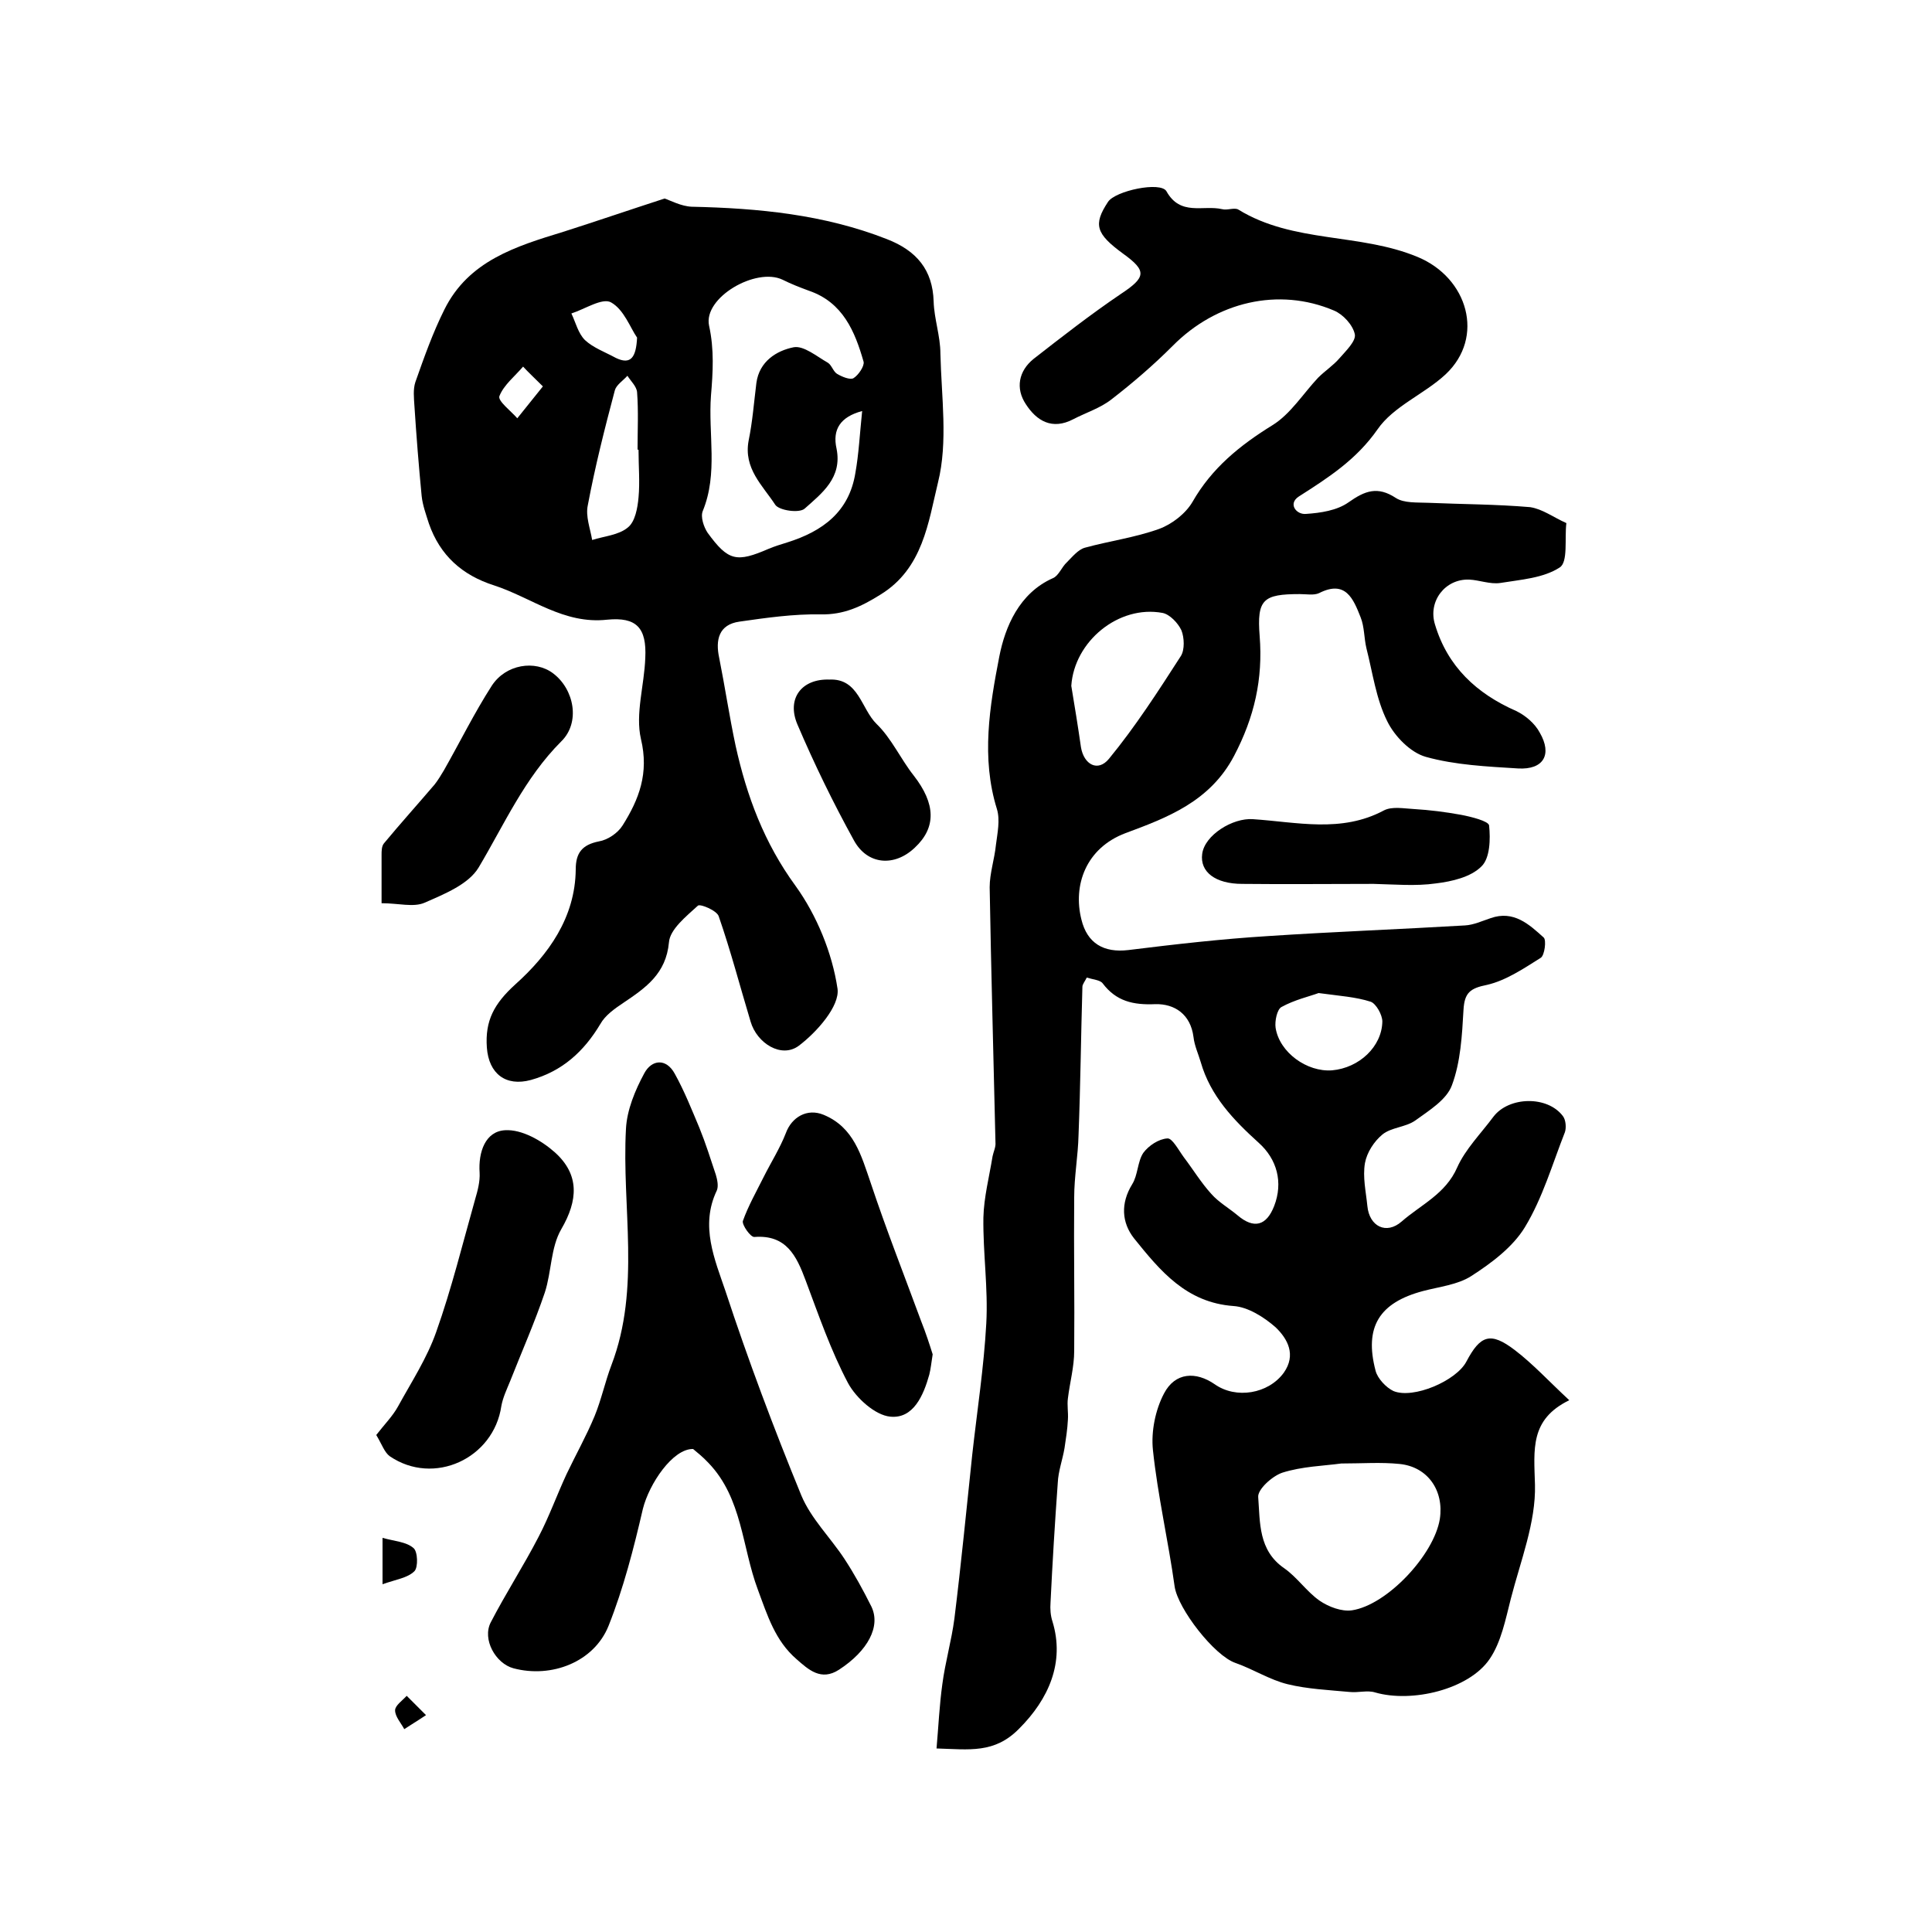
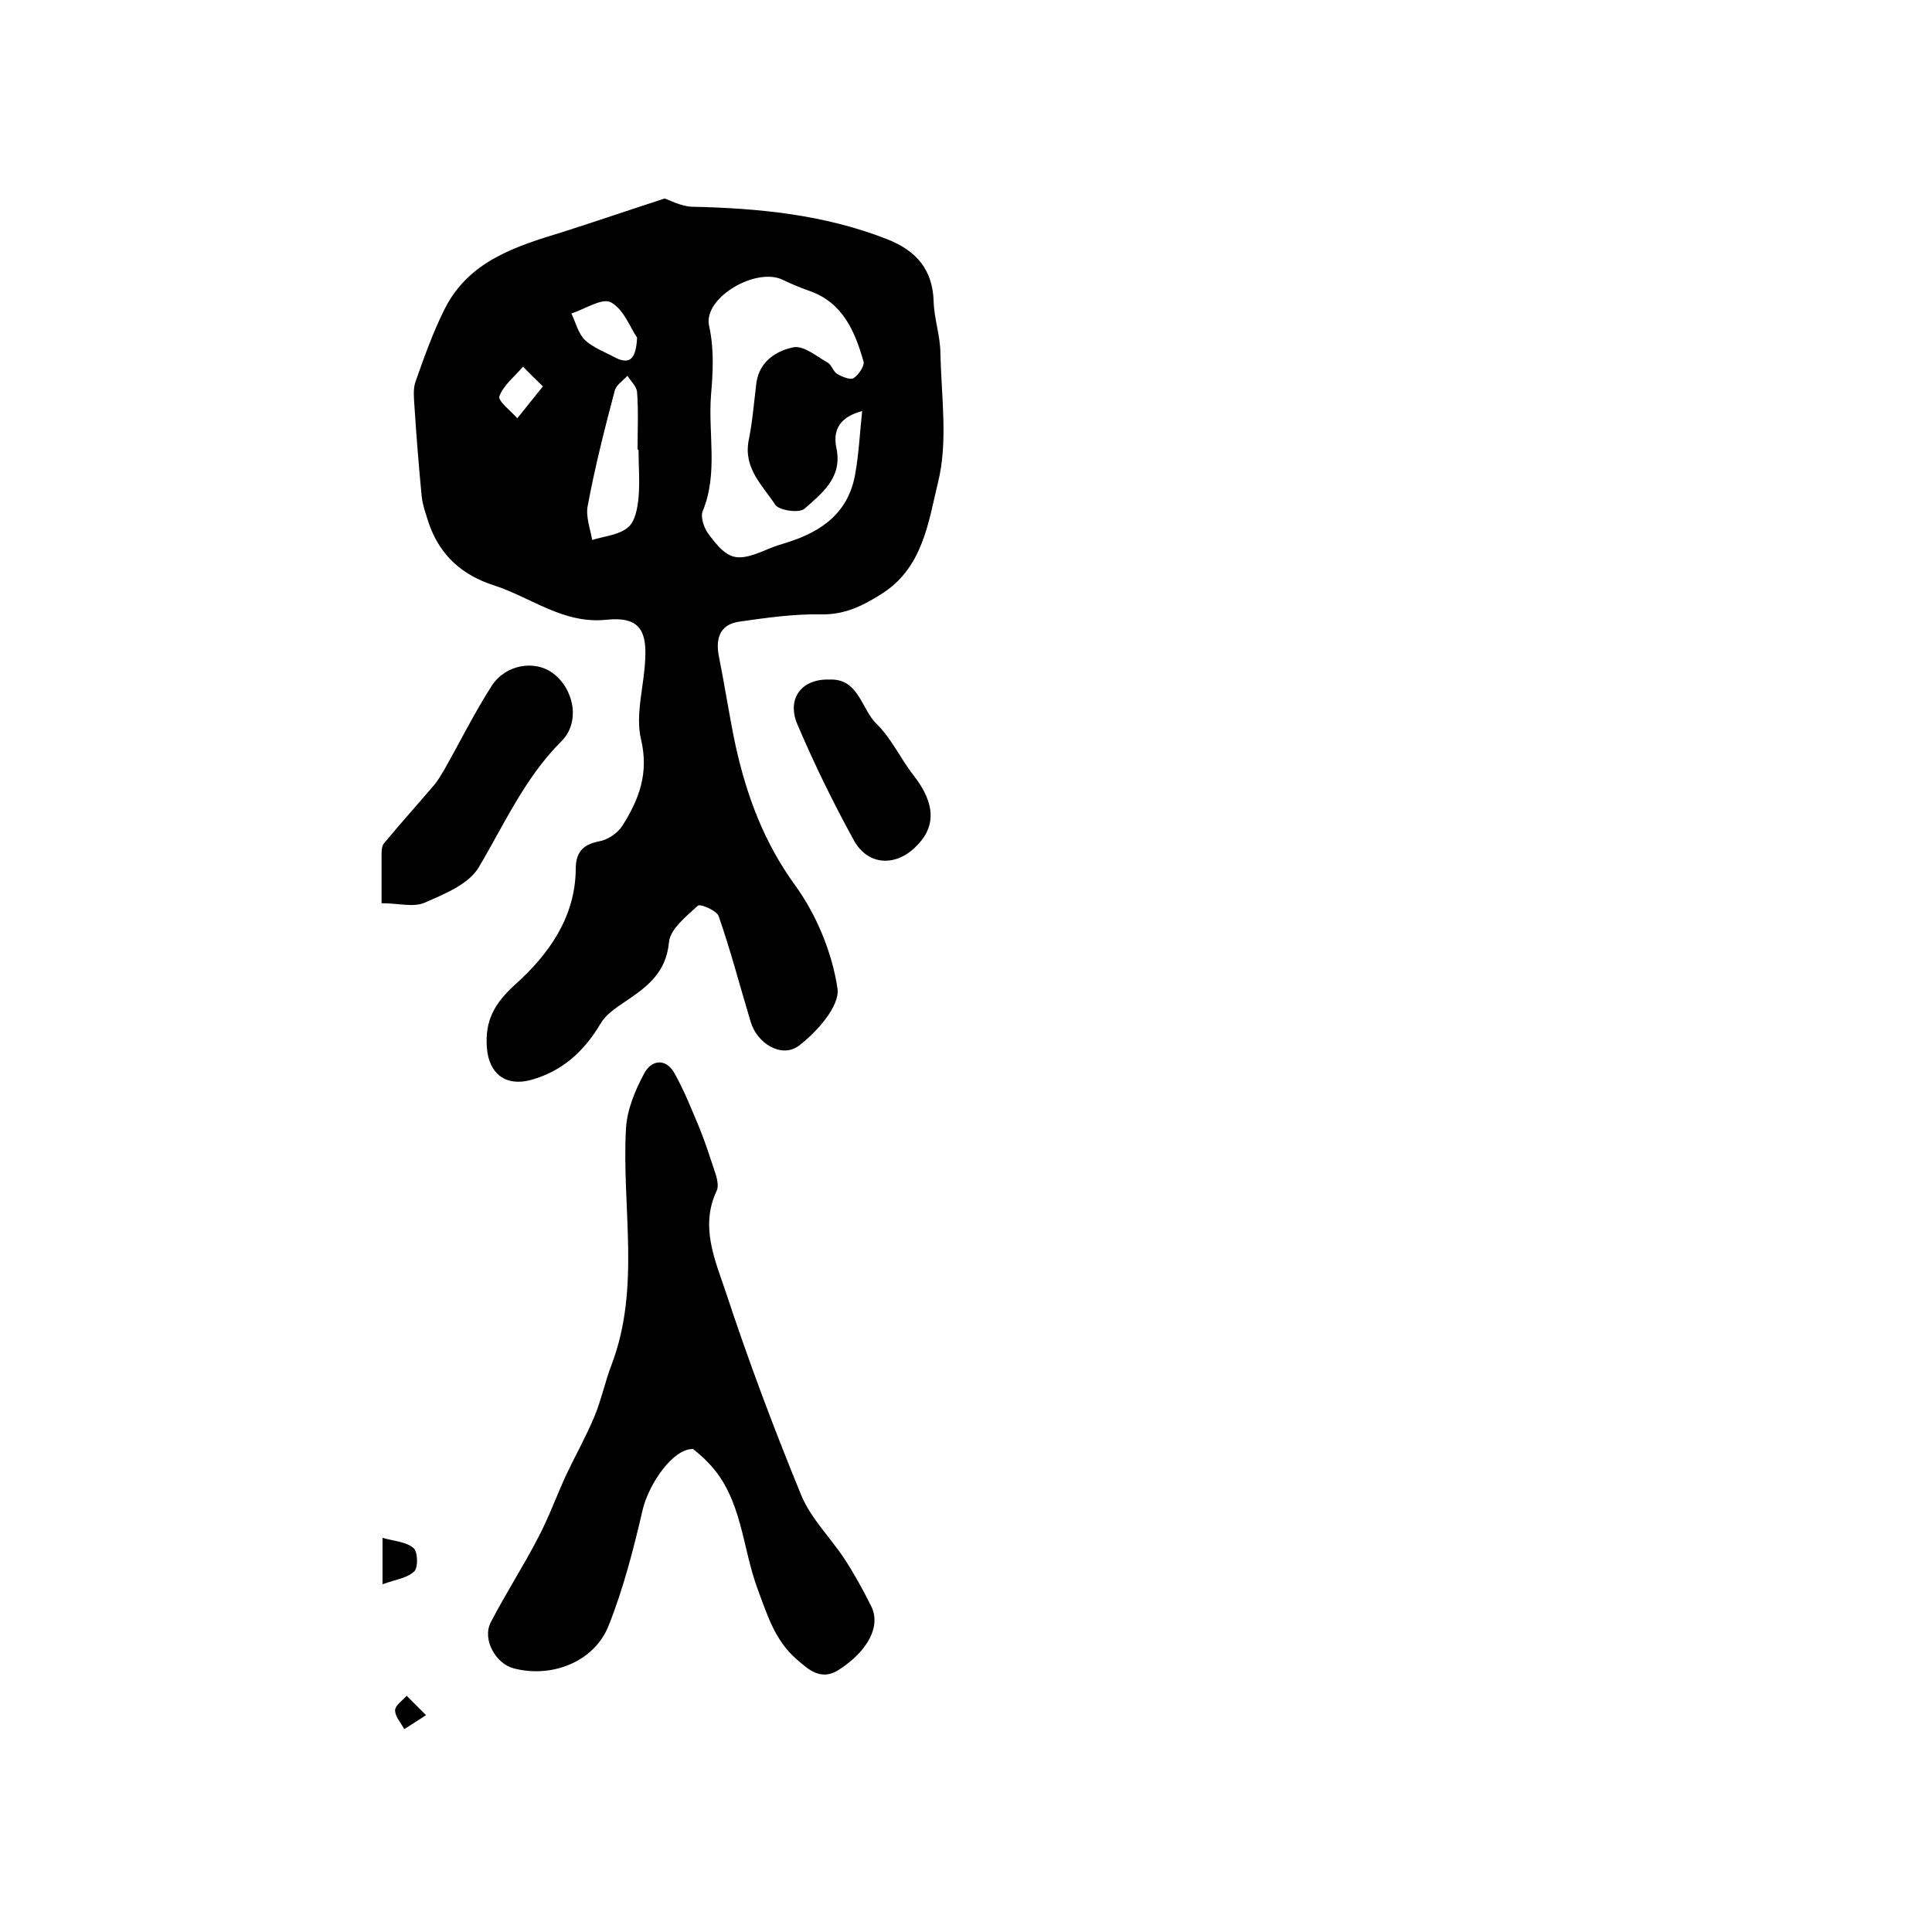
<svg xmlns="http://www.w3.org/2000/svg" version="1.1" id="图层_1" x="0px" y="0px" viewBox="0 0 400 400" style="enable-background:new 0 0 400 400;" xml:space="preserve">
  <style type="text/css">
	.st0{fill:#FFFFFF;}
</style>
  <g>
-     <path d="M324.3,108.3c-0.4,3.2,0.4,8.1-1.4,9.2c-3.4,2.2-8,2.5-12.3,3.2c-2.1,0.3-4.3-0.6-6.4-0.7c-5-0.2-8.6,4.5-7.1,9.3   c2.6,8.7,8.6,14.3,16.8,17.9c1.9,0.9,3.9,2.6,4.9,4.5c2.6,4.5,0.8,7.7-4.5,7.4c-6.4-0.4-13-0.7-19.1-2.4c-3.2-0.9-6.5-4.3-8-7.4   c-2.3-4.6-3-10-4.3-15.1c-0.5-2.1-0.4-4.4-1.2-6.4c-1.5-3.8-3.1-7.8-8.6-5c-1.1,0.5-2.6,0.2-4,0.2c-7.6,0-8.9,1.1-8.3,8.7   c0.7,8.9-1.1,16.8-5.3,24.8c-5,9.5-13.9,12.8-22.5,16c-8.2,3.1-10.9,10.8-9.1,17.9c1.2,4.9,4.6,6.9,9.7,6.3   c9.7-1.2,19.3-2.3,29-2.9c13.6-0.9,27.2-1.4,40.7-2.2c1.8-0.1,3.5-0.9,5.3-1.5c4.8-1.7,8,1.3,11,4c0.6,0.5,0.2,3.7-0.6,4.2   c-3.5,2.2-7.2,4.7-11.1,5.6c-3.5,0.7-4.7,1.6-4.9,5.2c-0.3,5.3-0.6,10.8-2.4,15.6c-1.1,3-4.7,5.2-7.6,7.3c-2,1.4-5,1.4-6.8,2.9   c-1.7,1.4-3.2,3.7-3.6,5.9c-0.5,2.9,0.2,5.9,0.5,8.9c0.4,4.2,3.9,6,7.1,3.2c4-3.5,9.1-5.7,11.5-11.2c1.7-3.8,4.9-7,7.5-10.5   c3.2-4.2,11.2-4.4,14.4-0.1c0.6,0.8,0.7,2.4,0.4,3.3c-2.6,6.6-4.6,13.6-8.3,19.7c-2.5,4.1-6.9,7.4-11.1,10.1   c-2.8,1.8-6.6,2.2-10,3.1c-9,2.4-12.2,7.4-9.8,16.5c0.4,1.6,2.2,3.5,3.7,4.2c4.1,1.7,13-2.1,15.1-6.1c2.9-5.5,5-6.2,10-2.4   c3.8,2.9,7.1,6.5,11.3,10.4c-8.2,4-7.3,10.2-7.1,17.5c0.2,7.8-3,15.8-5,23.6c-1.1,4.3-2,9-4.4,12.5c-4.3,6.3-16.1,9.1-23.7,6.9   c-1.6-0.5-3.5,0.1-5.3-0.1c-4.3-0.4-8.7-0.6-12.8-1.6c-3.7-0.9-7.1-3.1-10.8-4.4c-4.4-1.5-11.9-11.2-12.6-15.8   c-1.3-9.4-3.5-18.8-4.5-28.3c-0.4-3.8,0.5-8.3,2.3-11.7c2.3-4.4,6.6-4.6,10.5-1.9c4.4,3.1,11.1,2,14.3-2.4c2.6-3.7,0.8-7-1.7-9.4   c-2.4-2.1-5.7-4.2-8.7-4.4c-9.8-0.7-15.2-7.3-20.6-14c-2.6-3.3-2.8-7.3-0.4-11.2c1.2-1.9,1.1-4.7,2.3-6.5c1.1-1.5,3.2-2.9,5-3   c1-0.1,2.3,2.4,3.4,3.9c1.9,2.5,3.6,5.3,5.7,7.6c1.5,1.7,3.6,2.9,5.4,4.4c3.4,2.9,6,2.2,7.6-1.9c1.9-4.9,0.6-9.7-3.2-13.1   c-5.2-4.7-10-9.7-12-16.7c-0.5-1.7-1.3-3.4-1.5-5.2c-0.6-4.7-3.9-6.9-7.9-6.8c-4.6,0.2-8.1-0.6-10.9-4.3c-0.5-0.7-2-0.8-3.3-1.2   c-0.4,0.8-0.9,1.4-0.9,1.9c-0.3,10.2-0.4,20.4-0.8,30.7c-0.1,4.3-0.9,8.6-0.9,12.9c-0.1,10.6,0.1,21.2,0,31.8   c0,3.3-0.9,6.5-1.3,9.8c-0.2,1.4,0.1,2.9,0,4.4c-0.1,2-0.4,3.9-0.7,5.9c-0.4,2.4-1.3,4.8-1.4,7.2c-0.6,8.3-1.1,16.5-1.5,24.8   c-0.1,1.3,0,2.7,0.4,3.9c2.6,8.5-0.8,16.1-6.9,22.2c-5.1,5.2-10.3,4.3-17.1,4.1c0.4-4.6,0.6-9,1.2-13.3c0.6-4.6,1.9-9,2.5-13.6   c1.4-11.3,2.5-22.7,3.7-34c1-9,2.4-18,2.9-27.1c0.4-7.3-0.7-14.6-0.6-21.9c0.1-4.2,1.2-8.4,1.9-12.7c0.2-1,0.7-1.9,0.6-2.9   c-0.4-17.6-0.9-35.2-1.2-52.8c0-2.9,1-5.8,1.3-8.8c0.3-2.4,0.9-5.1,0.2-7.4c-3.3-10.6-1.5-21.3,0.5-31.6   c1.2-6.1,4.1-13.1,11.1-16.2c1.2-0.5,1.8-2.3,2.9-3.3c1.1-1.1,2.3-2.6,3.7-3c5.1-1.4,10.4-2.1,15.4-3.9c2.7-1,5.5-3.2,6.9-5.6   c4-7,9.8-11.7,16.6-15.9c3.7-2.3,6.3-6.5,9.4-9.8c1.4-1.4,3.1-2.5,4.4-4c1.3-1.5,3.5-3.6,3.2-5c-0.4-1.9-2.4-4.1-4.3-4.9   c-11.5-4.9-24.4-1.8-33.4,7.3c-4,4-8.3,7.7-12.7,11.1c-2.3,1.8-5.2,2.7-7.9,4.1c-4.4,2.3-7.6,0.3-9.8-3.1c-2.2-3.3-1.5-6.9,1.6-9.4   c5.9-4.6,11.8-9.2,18-13.4c5.3-3.5,5.5-4.8,0.5-8.4c-5.6-4.1-6.2-6-3.1-10.7c1.5-2.3,10.9-4.3,12.1-2.2c2.9,5.2,7.6,2.8,11.5,3.7   c1.1,0.3,2.6-0.4,3.4,0.1c11.4,7,25.1,4.8,37.1,9.8c10.4,4.3,14,16.6,5.8,24.3c-4.4,4.1-10.8,6.6-14.1,11.4   c-4.4,6.3-10.2,10-16.3,13.9c-2.3,1.5-0.5,3.8,1.5,3.6c3-0.2,6.4-0.7,8.8-2.4c3.4-2.4,6-3.4,9.8-0.9c1.7,1.1,4.4,0.9,6.7,1   c7,0.3,14.1,0.3,21.1,0.9C319.4,105.4,321.6,107.1,324.3,108.3z M277.7,303c-3.7,0.5-8.1,0.6-12.2,1.9c-2.1,0.7-5.2,3.5-5,5.1   c0.4,5.2,0,11,5.4,14.7c2.7,1.9,4.6,4.8,7.3,6.7c1.9,1.3,4.6,2.3,6.7,2c7.3-1.1,17-11.5,18.2-18.9c0.9-5.9-2.5-10.8-8.3-11.4   C285.9,302.7,282.1,303,277.7,303z M221.8,142c0.7,4.2,1.4,8.5,2,12.7c0.6,3.6,3.5,5.2,5.8,2.4c5.5-6.7,10.2-14,14.9-21.3   c0.8-1.3,0.7-3.8,0.1-5.3c-0.7-1.5-2.4-3.3-3.9-3.6C231.6,125.2,222.4,132.8,221.8,142z M273,205.6c-1.9,0.7-5,1.4-7.7,2.9   c-0.9,0.5-1.4,2.9-1.2,4.3c0.8,5.1,6.5,9.2,11.7,8.8c5.6-0.5,10.3-4.9,10.4-10.1c0-1.4-1.3-3.7-2.4-4.1   C280.7,206.4,277.4,206.2,273,205.6z" />
    <path d="M137.6,41.1c1.2,0.4,3.4,1.6,5.6,1.7c13.8,0.3,27.4,1.6,40.4,6.7c6.2,2.4,9.5,6.4,9.7,12.9c0.1,3.6,1.4,7.2,1.4,10.8   c0.2,8.9,1.6,18.3-0.5,26.7c-2,8.2-3.1,17.8-11.9,23.2c-4,2.5-7.6,4.2-12.4,4.1c-5.6-0.1-11.2,0.7-16.8,1.5c-4.3,0.6-5,3.8-4.2,7.5   c1.2,6,2.1,12.1,3.4,18.2c2.3,10.4,5.9,20.1,12.4,29c4.4,6.1,7.6,13.9,8.7,21.3c0.5,3.6-4.3,9-8,11.8c-3.6,2.7-8.7-0.5-10-5   c-2.2-7.3-4.1-14.6-6.6-21.8c-0.4-1.2-3.8-2.6-4.3-2.2c-2.4,2.2-5.8,4.9-6,7.6c-0.6,6.5-4.8,9.4-9.4,12.5c-1.8,1.2-3.8,2.6-4.8,4.4   c-3.4,5.7-7.9,9.8-14.4,11.6c-5.2,1.4-8.7-1.3-9.1-6.7c-0.4-5.6,1.5-9.1,5.9-13.1c6.8-6.1,12.4-13.8,12.5-23.8   c0-3.4,1.3-5.1,4.8-5.8c1.8-0.3,3.9-1.7,4.9-3.3c3.4-5.4,5.5-10.8,3.8-17.9c-1.2-5.2,0.7-11.1,0.9-16.8c0.3-6.2-1.8-8.5-7.9-7.9   c-9,1-15.7-4.6-23.4-7.1c-6.6-2.1-11.2-6.2-13.5-12.8c-0.6-1.9-1.3-3.8-1.5-5.7c-0.6-6.2-1.1-12.5-1.5-18.7   c-0.1-1.6-0.3-3.4,0.2-4.9c1.8-5.1,3.6-10.2,6-15c5-10.1,14.8-13.1,24.6-16.1C123.5,45.8,130.2,43.5,137.6,41.1z M178.5,85.1   c-4.5,1.2-6.2,3.8-5.3,7.8c1.2,6-3,9.2-6.6,12.4c-1.1,1-5.3,0.4-6.1-0.8c-2.6-4-6.6-7.5-5.5-13.3c0.8-3.9,1.1-7.9,1.6-11.9   c0.6-4.5,4.2-6.7,7.7-7.4c2.1-0.4,4.8,1.9,7.1,3.2c0.8,0.5,1.1,1.8,1.9,2.3c1,0.6,2.7,1.3,3.4,0.9c1-0.6,2.3-2.5,2.1-3.4   c-1.8-6.3-4.3-12.3-11.3-14.7c-1.9-0.7-3.7-1.4-5.5-2.3c-5.5-2.6-16.4,3.7-15.2,9.5c1.1,5,0.8,9.7,0.4,14.5   c-0.6,8,1.5,16.1-1.7,23.9c-0.5,1.2,0.2,3.3,1,4.5c4.3,5.9,6,6.2,12.7,3.3c1.2-0.5,2.5-0.9,3.8-1.3c7.3-2.3,12.8-6.3,14.1-14.4   C177.8,94,178,89.9,178.5,85.1z M132.2,93.1c-0.1,0-0.1,0-0.2,0c0-4,0.2-8-0.1-11.9c-0.1-1.2-1.3-2.3-2-3.4c-0.9,1-2.3,1.9-2.6,3   c-2.1,7.9-4.1,15.8-5.6,23.8c-0.5,2.3,0.5,4.8,0.9,7.2c2.5-0.8,5.5-1,7.4-2.6c1.5-1.2,2-4,2.2-6.2   C132.5,99.8,132.2,96.5,132.2,93.1z M131.9,69.9c-1.4-2-2.7-5.8-5.4-7.3c-1.8-1-5.4,1.4-8.2,2.3c0.9,1.9,1.4,4.1,2.8,5.5   c1.7,1.6,4.2,2.5,6.4,3.7C130.6,75.6,131.7,74,131.9,69.9z M112.4,80c-1.8-1.8-3-2.9-4.1-4.1c-1.7,2-4,3.8-4.9,6.1   c-0.4,1,2.4,3.1,3.7,4.6C108.7,84.6,110.3,82.6,112.4,80z" />
    <path d="M143.5,300c-4.2-0.1-9.1,7.2-10.4,12.4c-1.9,8.2-4,16.4-7.1,24.2c-3,7.5-11.8,10.9-19.7,8.8c-3.7-1-6.5-6-4.7-9.5   c3.1-6,6.8-11.7,9.9-17.7c2.2-4.2,3.8-8.7,5.8-13c1.9-4,4.1-7.9,5.8-12c1.4-3.4,2.2-7.2,3.5-10.6c6.1-16,2.1-32.6,3-48.9   c0.2-3.9,1.9-8,3.8-11.5c1.5-2.8,4.5-3.2,6.3,0.1c2,3.6,3.5,7.4,5.1,11.2c1.3,3.2,2.3,6.4,3.4,9.7c0.3,1,0.6,2.4,0.2,3.3   c-3.5,7.3-0.4,14.3,1.8,20.8c4.7,14.3,10,28.4,15.7,42.3c2,4.8,6,8.7,8.9,13.1c2.1,3.2,3.9,6.5,5.6,9.9c2,4.1-0.7,9.2-6.7,13.1   c-3.7,2.4-6.3,0-8.8-2.2c-4.4-3.8-6-9-8-14.4c-3.3-8.8-3.2-18.9-10.2-26.2C145.5,301.6,144.2,300.6,143.5,300z" />
-     <path d="M77.9,297.1c1.7-2.2,3.4-3.9,4.5-5.9c2.8-5.1,6-10,7.9-15.4c3.2-9,5.5-18.4,8.1-27.6c0.5-1.7,1-3.6,0.9-5.4   c-0.3-4.3,1.2-8.6,5.3-8.8c3.4-0.2,7.5,2.1,10.3,4.6c5.1,4.6,4.8,9.9,1.3,15.9c-2.2,3.8-2,8.8-3.4,13.1c-2.1,6.2-4.8,12.3-7.2,18.4   c-0.7,1.7-1.5,3.4-1.8,5.1c-1.6,10.9-14,16.6-23.1,10.4C79.6,300.7,79.1,299.1,77.9,297.1z" />
-     <path d="M193.1,280.4c-0.3,1.9-0.4,3-0.7,4.2c-1.2,4.3-3.3,9.2-8.1,8.7c-3.1-0.3-7-3.8-8.7-6.9c-3.6-6.8-6.1-14.1-8.8-21.3   c-1.9-5.1-4-9.5-10.6-9c-0.8,0.1-2.6-2.5-2.4-3.3c1.1-3.1,2.8-6.1,4.3-9.1c1.5-3,3.4-6,4.6-9.1c1.2-3.3,4.4-5.2,7.8-3.8   c6.3,2.6,7.8,8.4,9.8,14.2c3.2,9.6,6.9,19,10.4,28.5C191.7,276,192.5,278.5,193.1,280.4z" />
    <path d="M79,187c0-3.8,0-6.9,0-10c0-0.8,0-1.8,0.5-2.4c3.4-4.1,7-8.1,10.5-12.2c0.7-0.9,1.3-1.9,1.9-2.9c3.3-5.8,6.3-11.9,9.9-17.5   c2.9-4.5,9-5.4,12.7-2.6c4.4,3.3,5.7,10.2,1.7,14.1c-7.6,7.6-11.8,17.2-17.1,26.1c-2.1,3.5-7.1,5.5-11.2,7.3   C85.6,187.9,82.5,187,79,187z" />
-     <path d="M284.4,183c-9.1,0-18.2,0.1-27.2,0c-5.6,0-8.8-2.5-8.3-6.2c0.5-3.9,6.3-7.5,10.5-7.2c9.1,0.6,18.3,2.9,27.1-1.8   c1.7-0.9,4.2-0.4,6.2-0.3c3.3,0.2,6.5,0.6,9.8,1.2c2.1,0.4,5.7,1.3,5.8,2.2c0.3,2.8,0.2,6.8-1.6,8.5c-2.2,2.2-6.1,3.1-9.4,3.5   C293.1,183.5,288.7,183.1,284.4,183C284.4,183.1,284.4,183,284.4,183z" />
    <path d="M171.7,140.7c6.1-0.3,6.6,6.1,9.8,9.2c3.1,3,5,7.3,7.7,10.7c4.5,5.8,4.7,10.7,0.2,14.9c-4.2,4-9.8,3.6-12.6-1.5   c-4.3-7.8-8.2-15.8-11.7-24C162.8,144.6,166,140.5,171.7,140.7z" />
    <path d="M79.2,328c0-3.8,0-6.2,0-9.6c2.5,0.7,4.9,0.8,6.4,2.1c0.9,0.7,1,4,0.2,4.8C84.4,326.7,82,327,79.2,328z" />
    <path d="M88.2,355.1c-2.1,1.4-3.3,2.1-4.5,2.9c-0.7-1.3-1.9-2.6-1.9-3.9c0-1,1.5-2,2.4-3C85.3,352.2,86.4,353.3,88.2,355.1z" />
  </g>
</svg>